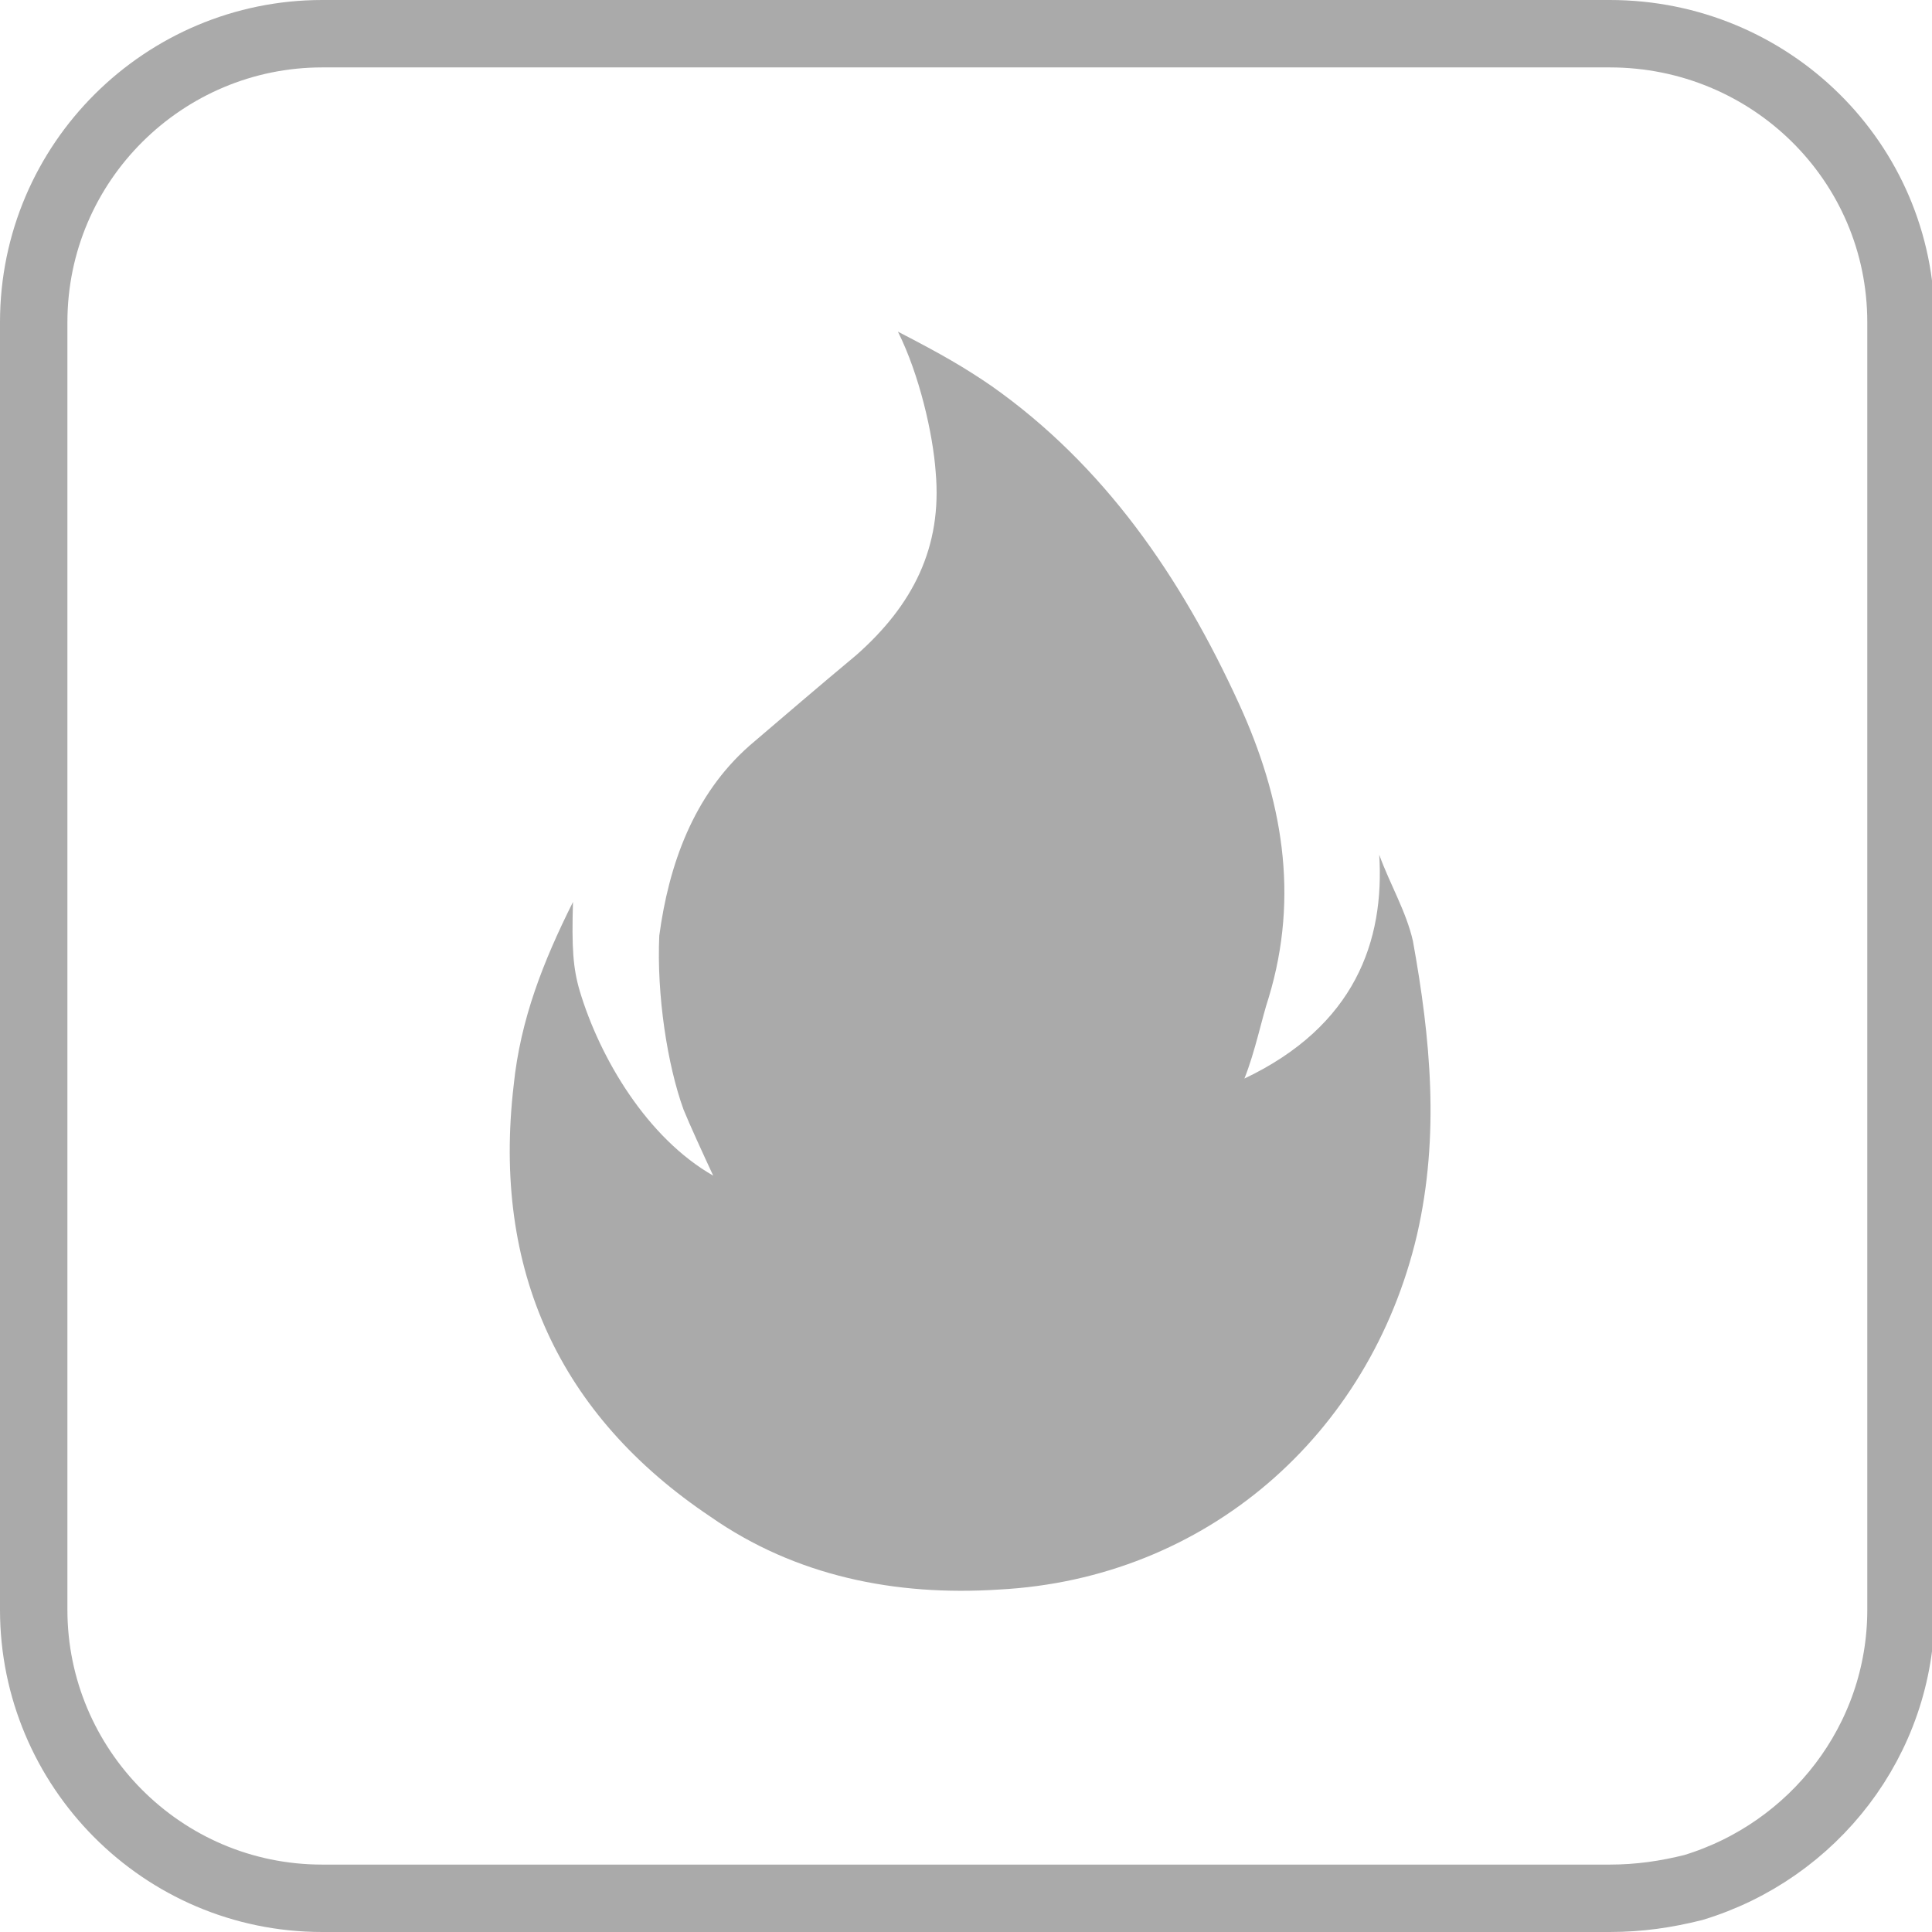
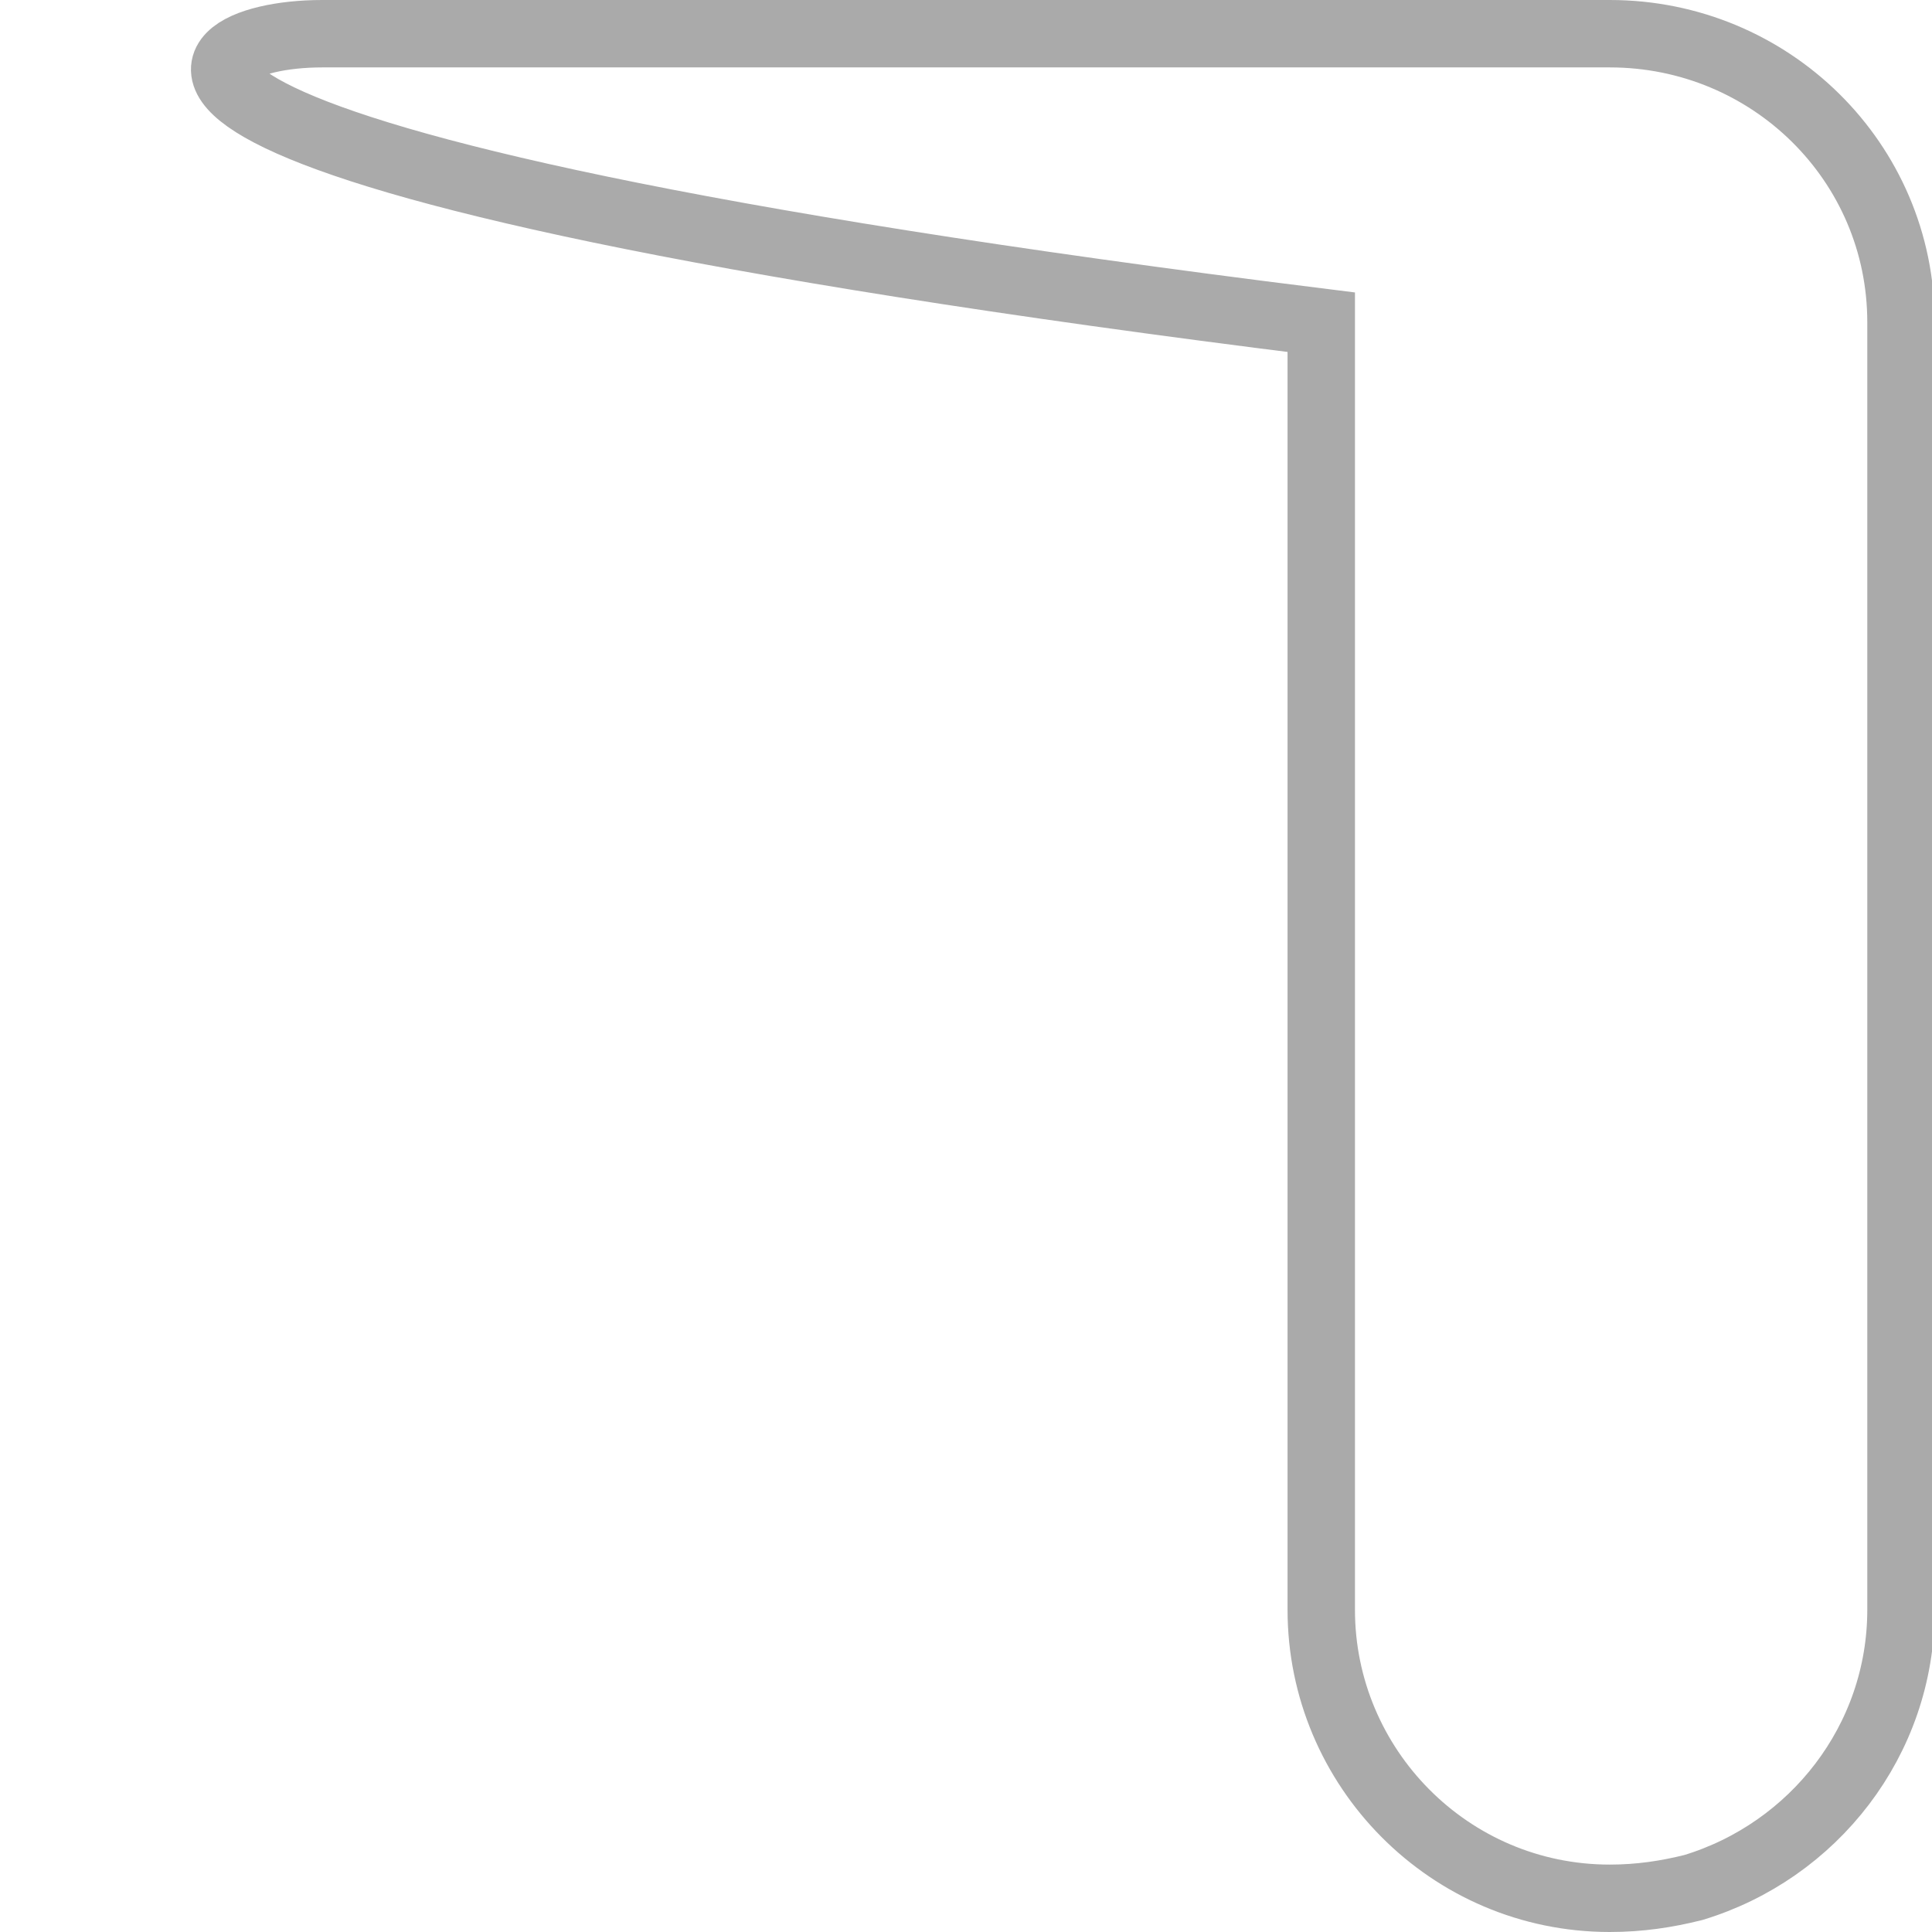
<svg xmlns="http://www.w3.org/2000/svg" version="1.1" id="Слой_1" x="0px" y="0px" viewBox="0 0 143.3 143.3" style="enable-background:new 0 0 143.3 143.3;" xml:space="preserve">
  <style type="text/css">
	.st0{fill:none;stroke:#AAAAAA;stroke-width:5;stroke-miterlimit:10;}
	.st1{fill:#AAAAAA;}
</style>
  <g id="Слой_1_1_">
</g>
-   <path class="st0" d="M141,23.9v95.5c0,9.7-6.5,17.9-15.4,20.6c-2,0.5-4,0.8-6.2,0.8H23.9c-11.9,0-21.4-9.7-21.4-21.4V23.9  C2.5,12,12.2,2.5,23.9,2.5h95.5C131.3,2.5,141,12,141,23.9z" />
-   <path class="st1" d="M43,73.5c1.5,5,5,10.9,9.9,13.7c-0.7-1.5-1.8-3.9-2.2-4.9c-1.2-3.3-2-8.5-1.8-12.9c0.7-5.2,2.5-10.4,6.7-14.1  c2.7-2.3,4.9-4.2,7.9-6.7c4.2-3.7,6.4-8,5.9-13.6c-0.2-2.8-1.2-7.2-2.8-10.4c3.3,1.7,5,2.7,6.9,4c8.4,5.9,14.1,14.2,18.4,23.6  c3.2,7,4.5,14.2,2.2,21.8c-0.5,1.5-1,4-1.8,6c8.2-3.9,10.4-10.2,10-16.6c0.8,2.2,2,4.2,2.5,6.4c1.3,7.2,2,14.4,0.3,21.8  c-3.5,14.9-15.7,25.5-31,26.3c-7.7,0.5-15.1-1-21.4-5.4c-11.2-7.5-16.2-18.3-14.6-32c0.5-4.9,2.2-9.2,4.4-13.6  C42.4,70.3,42.5,71.8,43,73.5z" />
+   <path class="st0" d="M141,23.9v95.5c0,9.7-6.5,17.9-15.4,20.6c-2,0.5-4,0.8-6.2,0.8c-11.9,0-21.4-9.7-21.4-21.4V23.9  C2.5,12,12.2,2.5,23.9,2.5h95.5C131.3,2.5,141,12,141,23.9z" />
</svg>